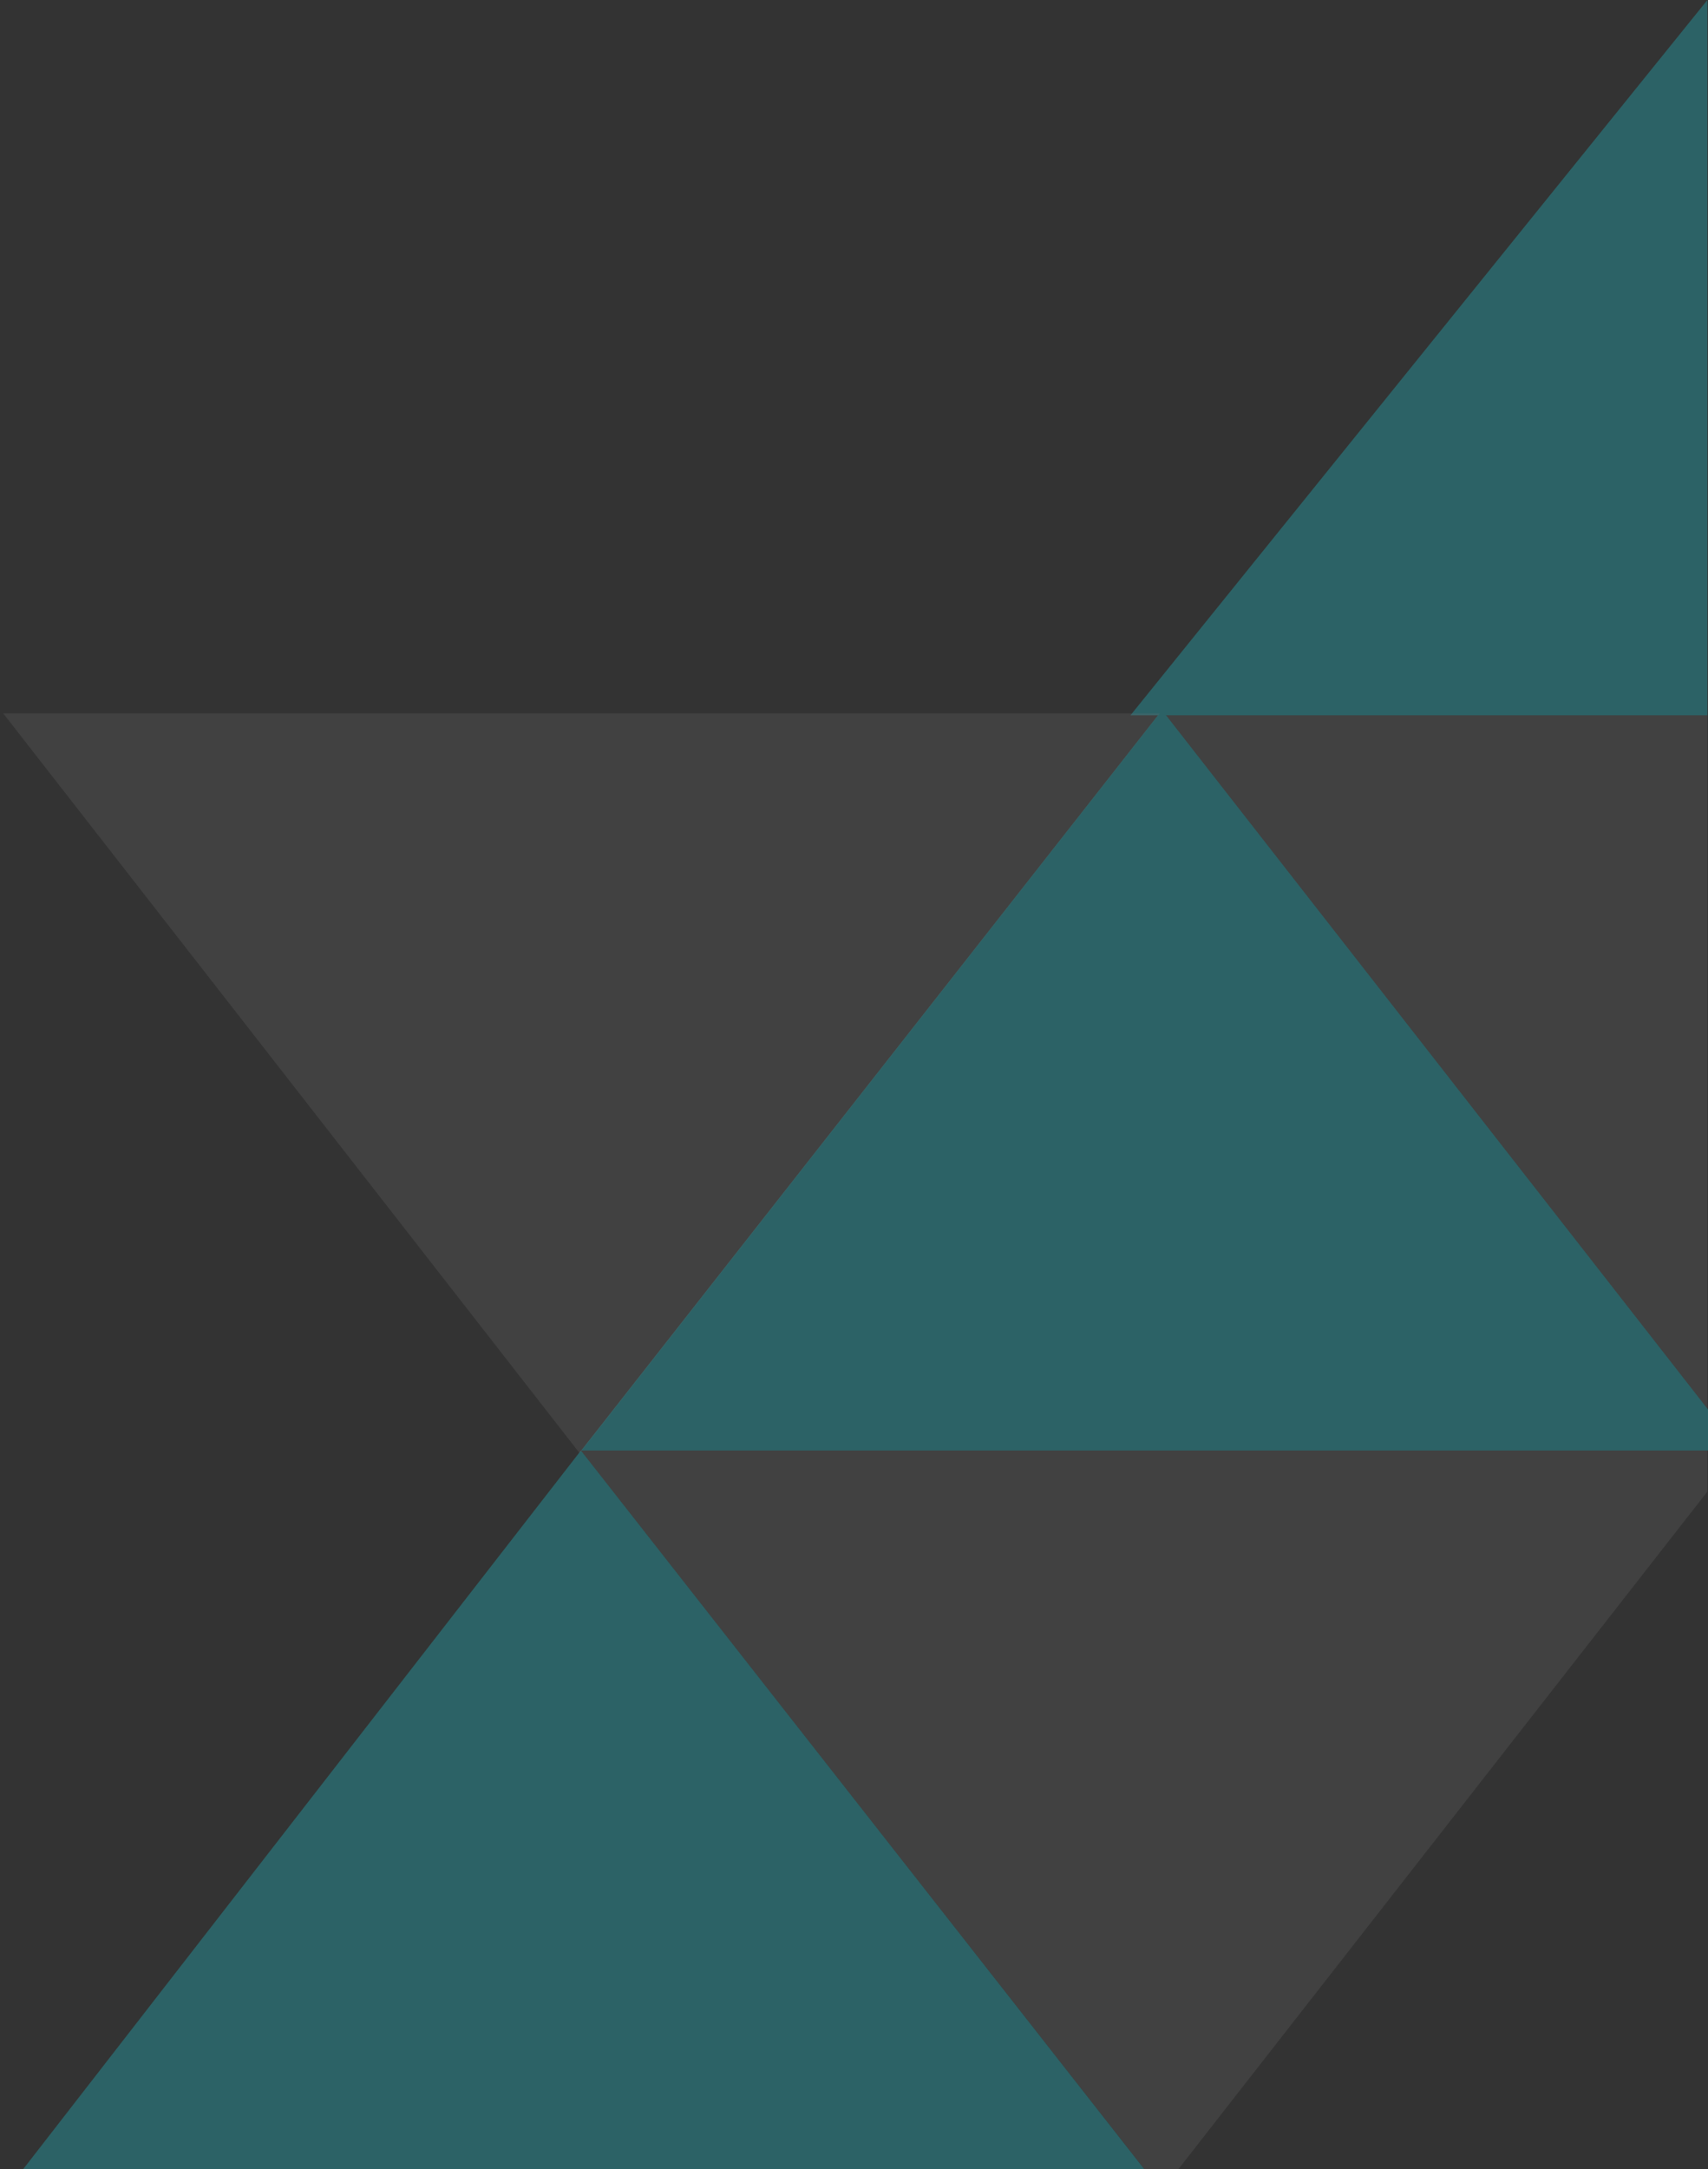
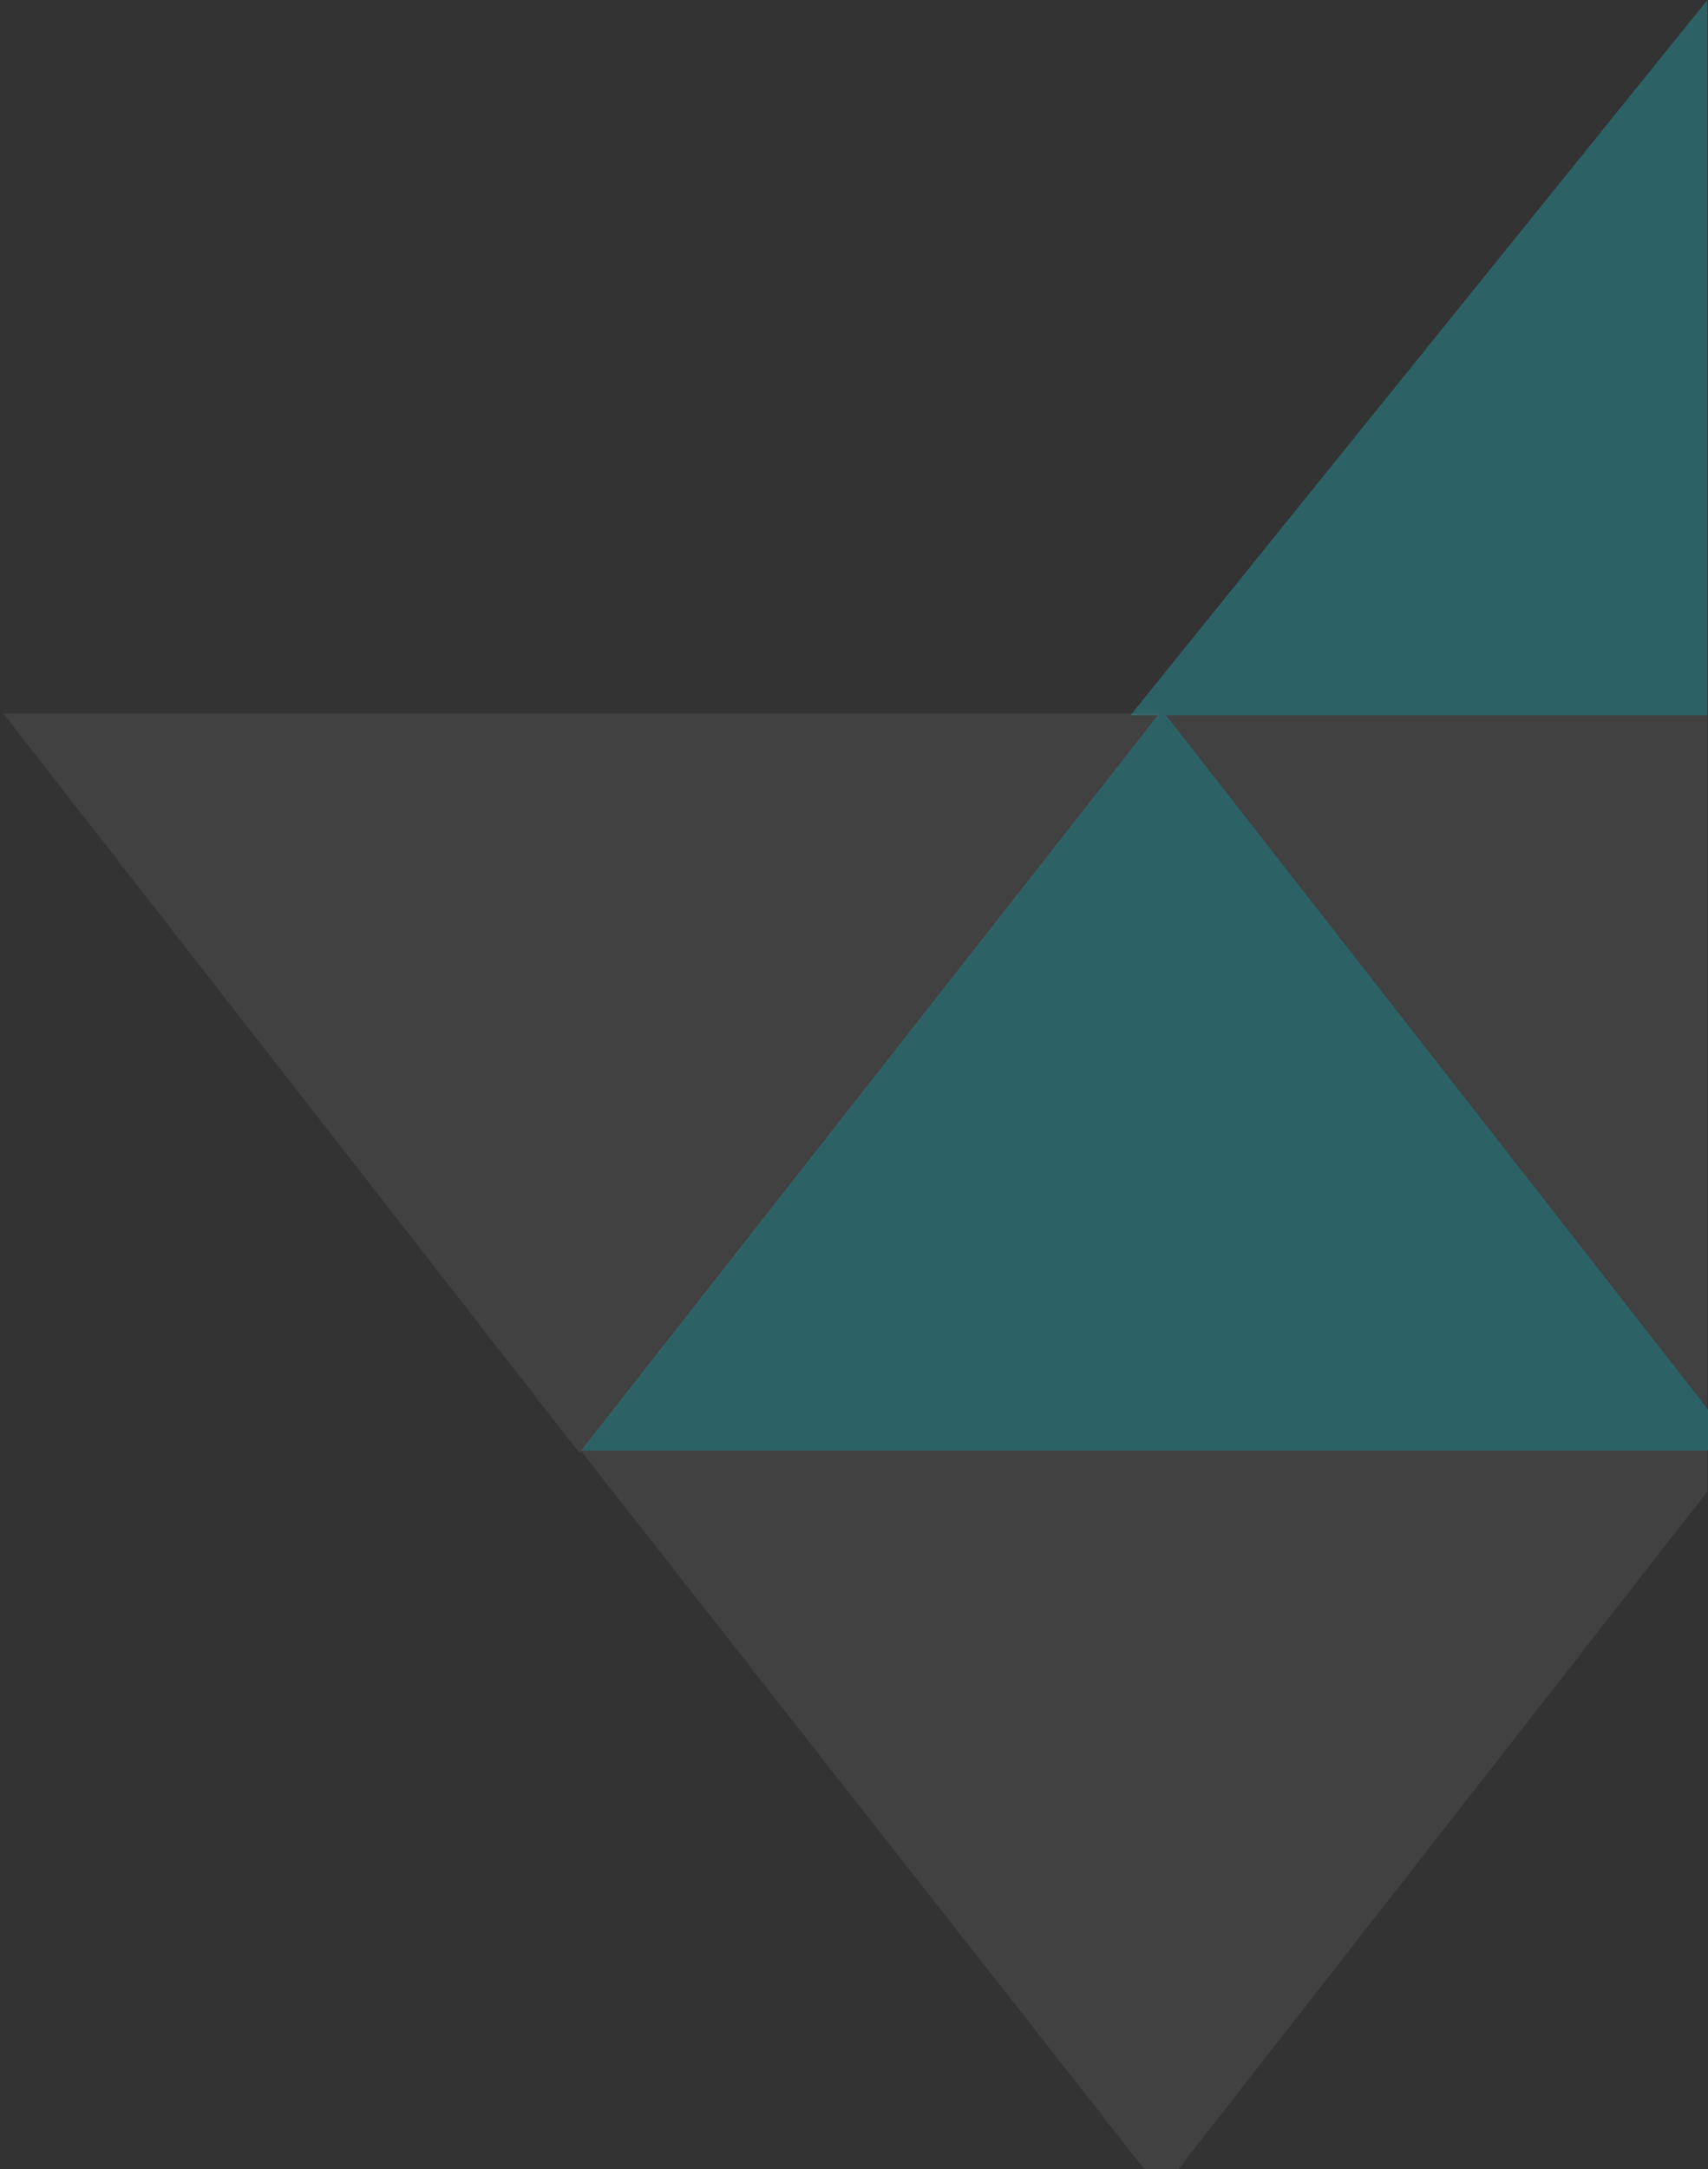
<svg xmlns="http://www.w3.org/2000/svg" width="234" height="297" viewBox="0 0 234 297" fill="none">
  <rect x="0" y="0" width="234" height="297" fill="#333333" stroke="none" />
  <g clip-path="url(#clip0_331_5)">
    <g opacity="0.3">
      <path d="M233.918 97.945V9.91821e-05L154.877 97.945H233.918Z" fill="#1BD1DF" />
      <path opacity="0.22" d="M233.918 97.945V192.993L159.438 97.945H233.918Z" fill="white" />
      <path d="M79.621 198.615H234V192.991L159.196 97.229L79.621 198.615Z" fill="#1BD1DF" />
      <path opacity="0.22" d="M79.539 198.615H233.918V204.238L159.114 300L79.539 198.615Z" fill="white" />
-       <path d="M79.586 198.615L156.826 297.088H3.117L79.586 198.615Z" fill="#1BD1DF" />
      <path opacity="0.22" d="M79.413 198.983L158.884 97.683H0.44L79.413 198.983Z" fill="white" />
    </g>
  </g>
  <defs>
    <clipPath id="clip0_331_5">
      <rect width="234" height="297" fill="white" />
    </clipPath>
  </defs>
</svg>